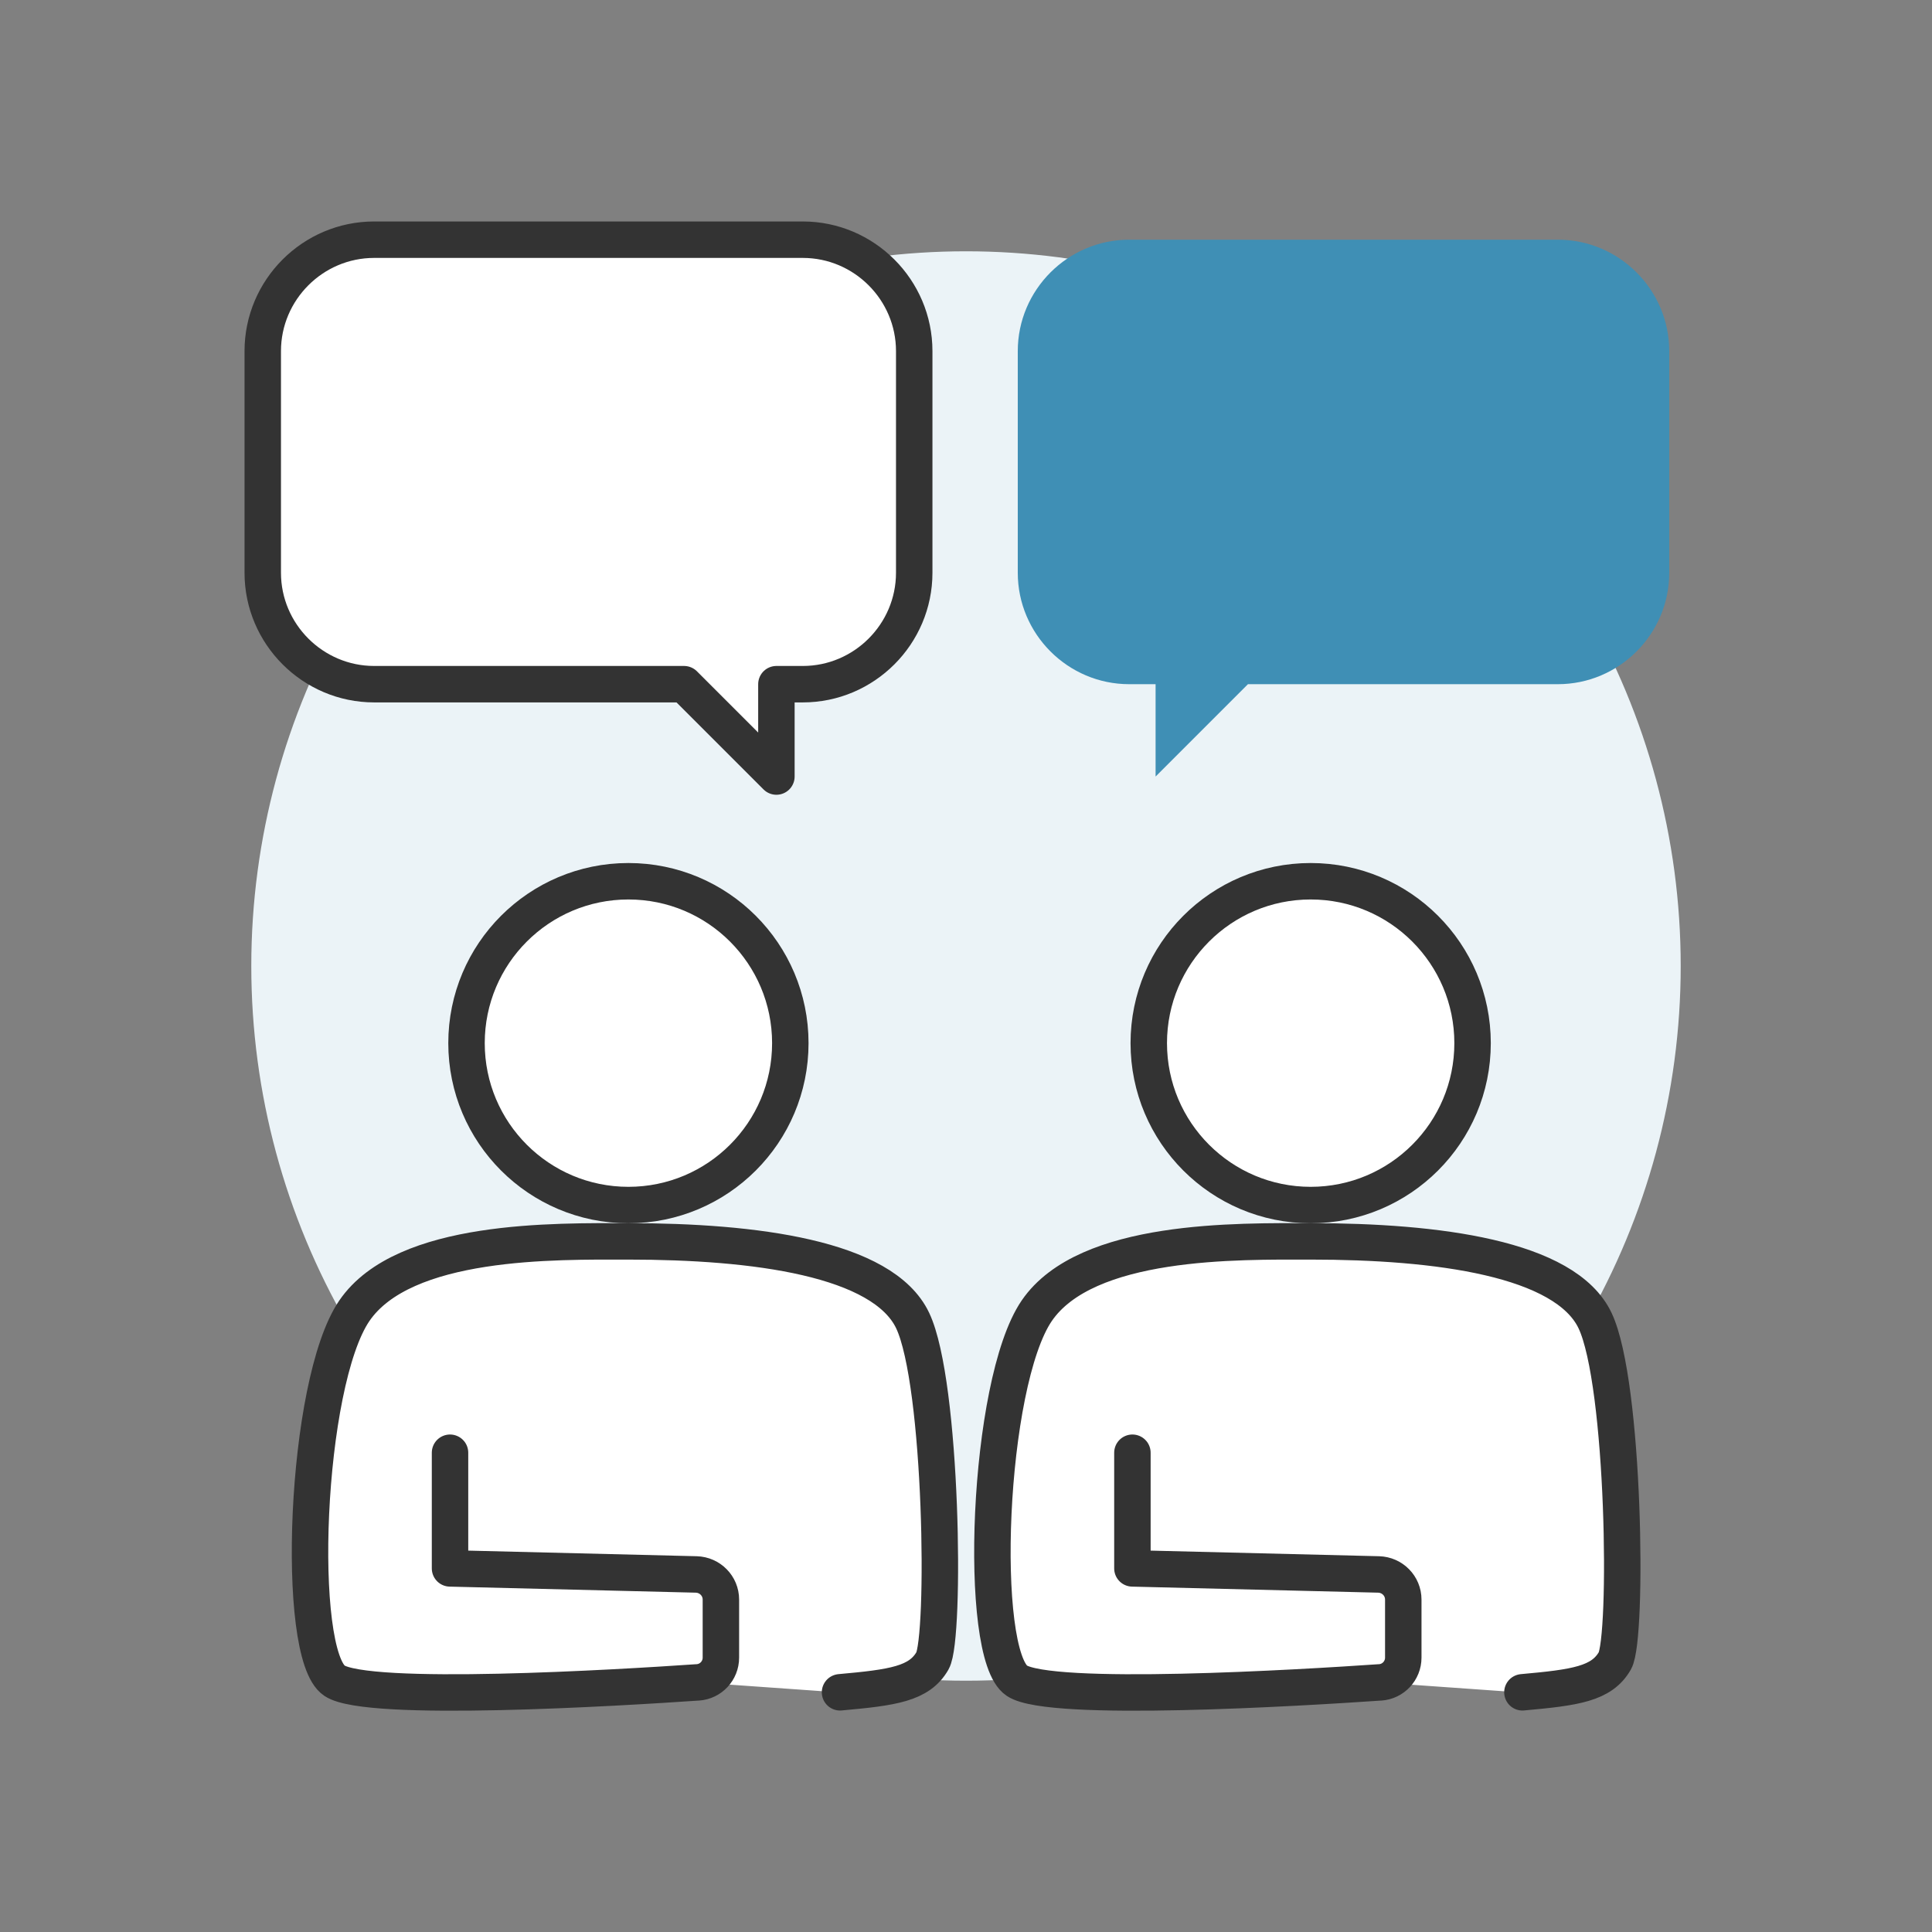
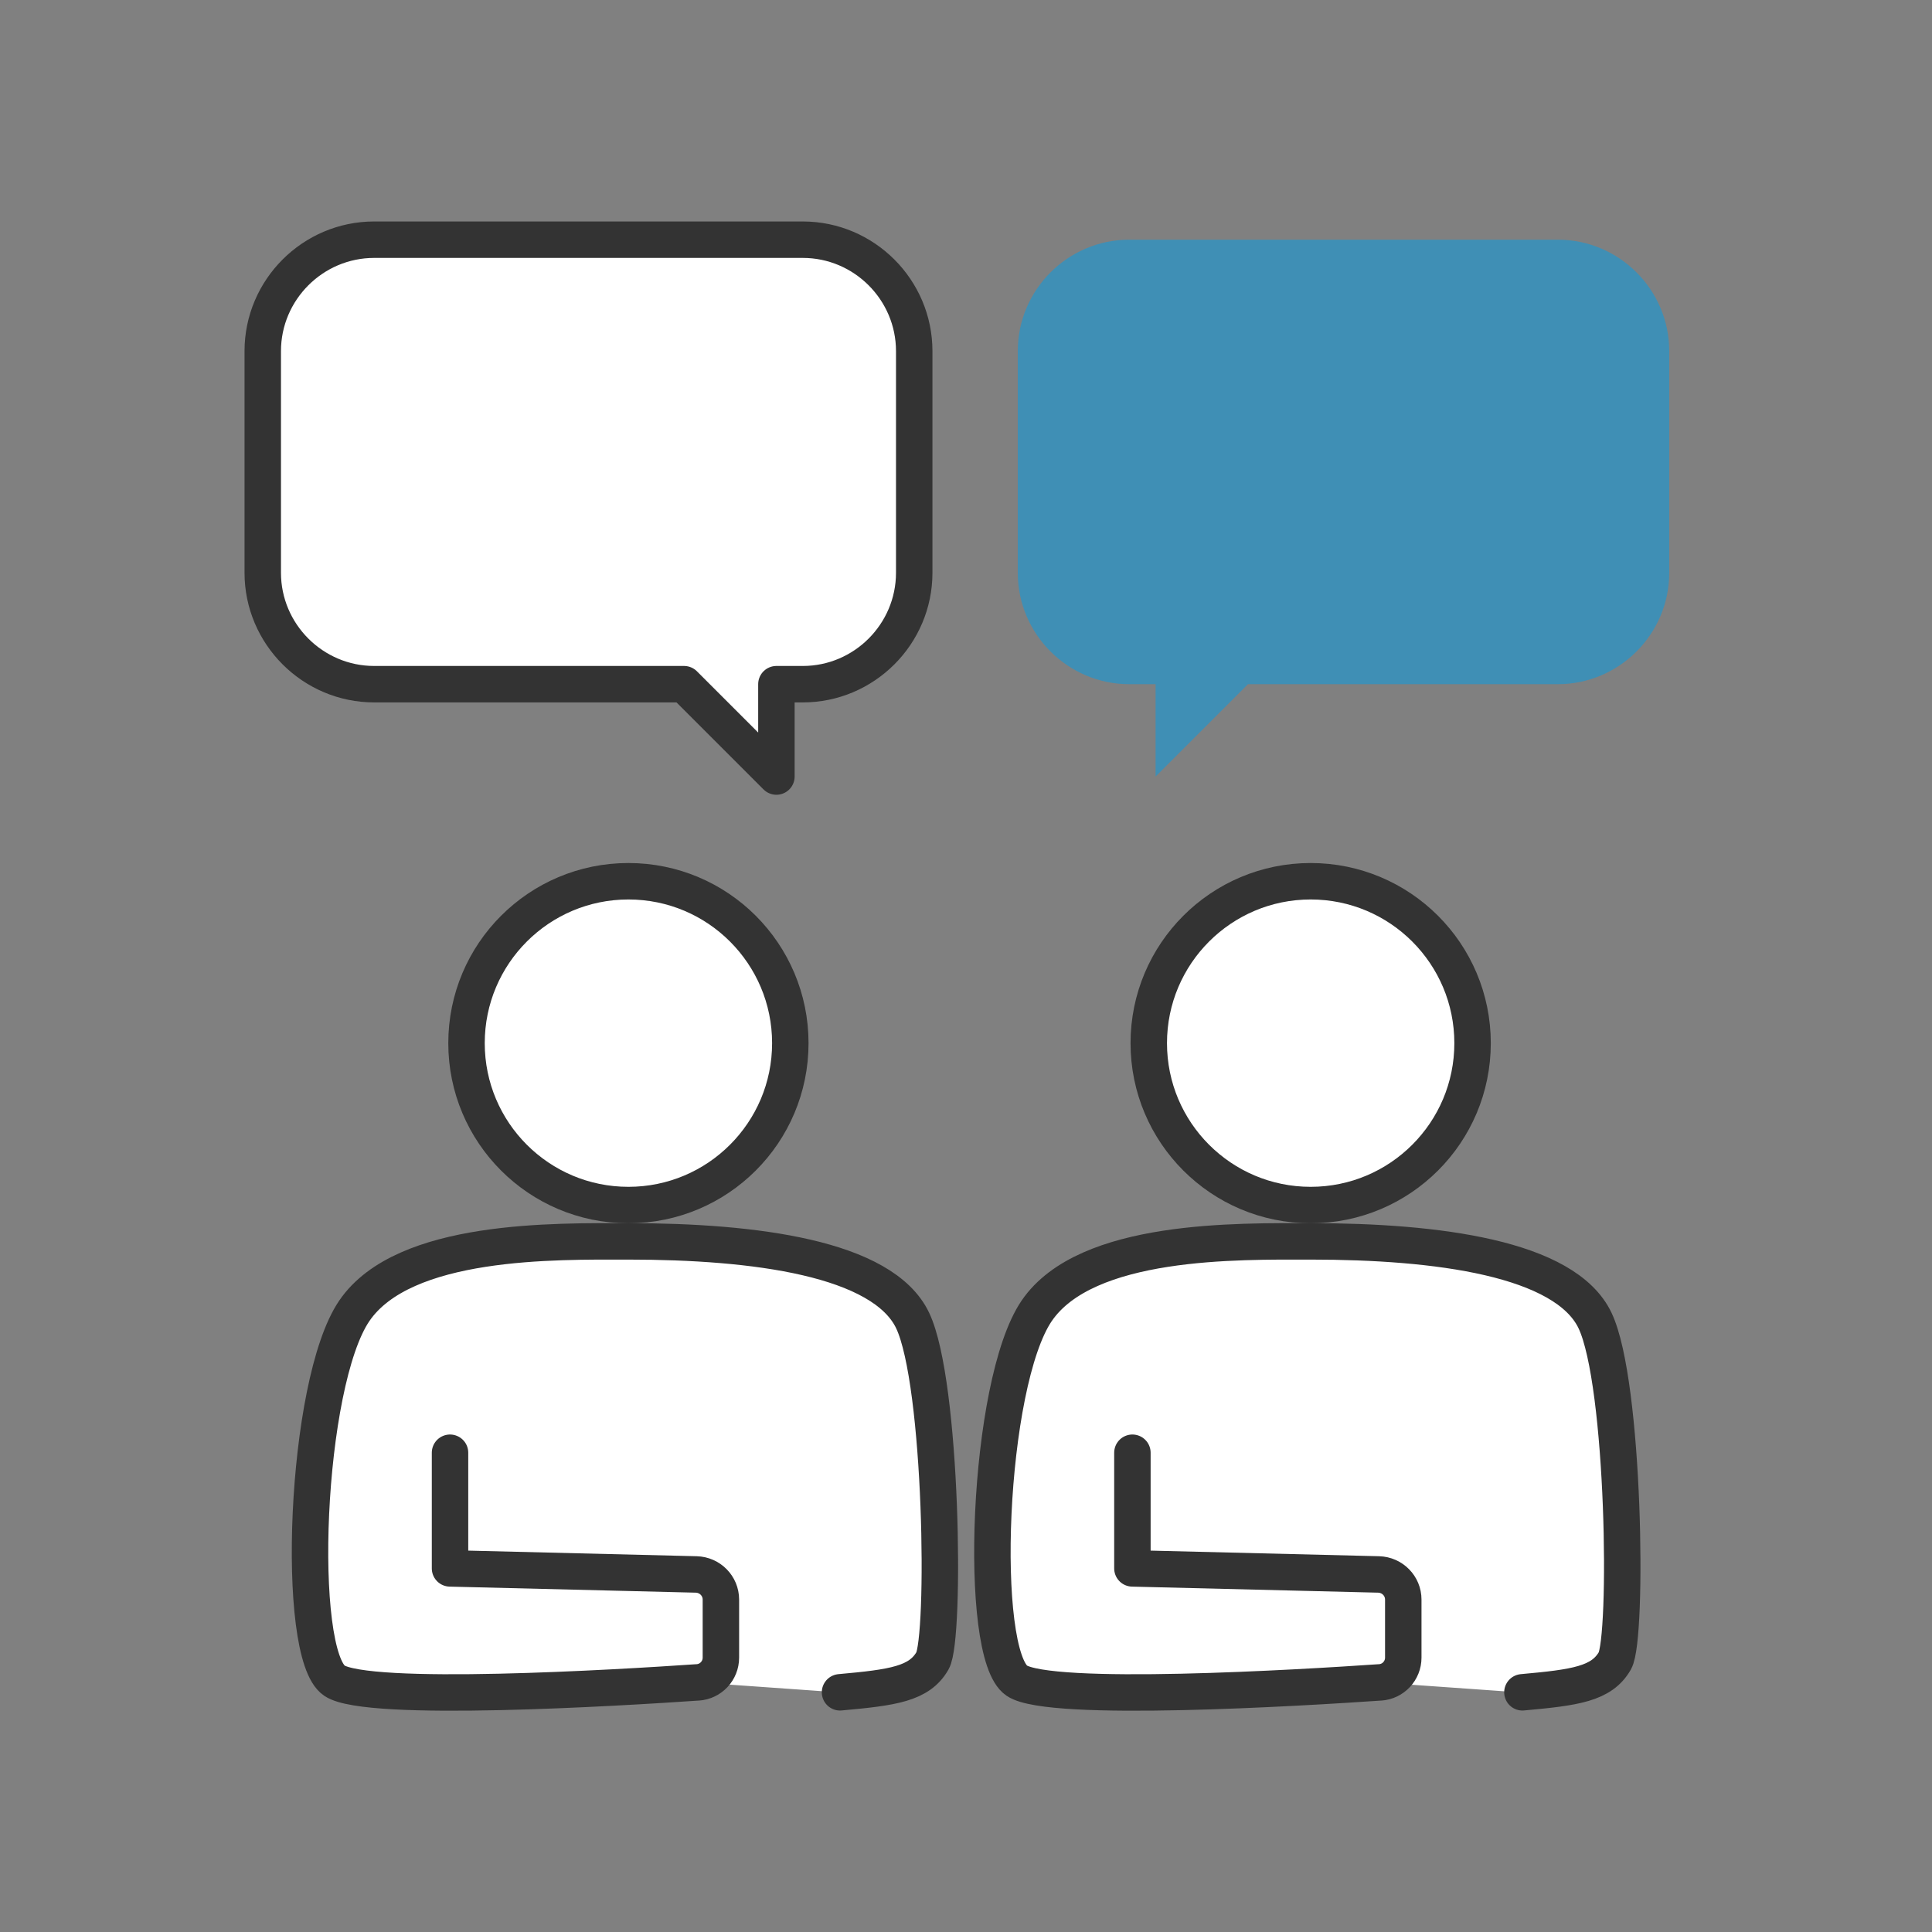
<svg xmlns="http://www.w3.org/2000/svg" id="_レイヤー_1" viewBox="0 0 150 150">
  <rect x="0" y="0" width="150" height="150" fill="#808080" stroke="none" />
  <defs>
    <style>.cls-1{fill:#ebf3f7;}.cls-2,.cls-3,.cls-4{fill:#fff;}.cls-5{fill:#3f8fb5;}.cls-3{stroke-linecap:round;}.cls-3,.cls-4{stroke:#333;stroke-linejoin:round;stroke-width:2.83px;}</style>
  </defs>
-   <circle class="cls-1" cx="75" cy="75" r="55.49" />
  <g>
    <g>
      <path class="cls-2" d="M65.21,131.39c4.1-.37,6.15-.66,7.18-2.45,1.03-1.8,.77-21.54-1.54-26.41-2.31-4.87-12.31-6.15-22.06-6.15-5.64,0-17.44-.26-21.29,5.39-3.85,5.64-4.62,26.67-1.54,28.72,2.59,1.73,22.08,.55,28.18,.13,.01,0,.02,0,.03,0l11.02,.78Z" />
      <path class="cls-3" d="M34.94,112.79v8.98l19.12,.47c1.06,.03,1.91,.89,1.91,1.95v4.51c0,1.01-.78,1.85-1.79,1.92-.01,0-.02,0-.03,0-6.1,.42-25.59,1.6-28.18-.13-3.08-2.05-2.31-23.08,1.54-28.72,3.85-5.64,15.64-5.39,21.29-5.39,9.75,0,19.75,1.28,22.06,6.15,2.31,4.87,2.56,24.62,1.54,26.41-1.03,1.8-3.08,2.08-7.18,2.45" />
      <path class="cls-2" d="M118.06,131.39c4.1-.37,6.15-.66,7.18-2.45,1.03-1.8,.77-21.54-1.54-26.41s-12.31-6.15-22.06-6.15c-5.64,0-17.44-.26-21.29,5.39-3.85,5.64-4.62,26.67-1.54,28.72,2.59,1.73,22.08,.55,28.18,.13,.01,0,.02,0,.03,0l11.02,.78Z" />
      <path class="cls-3" d="M87.92,112.79v8.98l19.12,.47c1.06,.03,1.91,.89,1.91,1.95v4.51c0,1.01-.78,1.85-1.79,1.92-.01,0-.02,0-.03,0-6.1,.42-25.59,1.6-28.18-.13-3.08-2.05-2.31-23.08,1.54-28.72,3.85-5.64,15.64-5.39,21.29-5.39,9.75,0,19.75,1.28,22.06,6.15s2.56,24.62,1.54,26.41c-1.03,1.8-3.08,2.08-7.18,2.45" />
      <circle class="cls-3" cx="48.79" cy="80.99" r="12.57" />
      <circle class="cls-3" cx="101.76" cy="80.99" r="12.57" />
    </g>
    <g>
      <path class="cls-5" d="M120.95,18.61h-33.28c-4.76,0-8.65,3.89-8.65,8.65v17.21c0,4.76,3.89,8.65,8.65,8.65h2.05v7.17l7.17-7.17h24.06c4.76,0,8.65-3.89,8.65-8.65V27.26c0-4.76-3.89-8.65-8.65-8.65Z" />
      <path class="cls-4" d="M29.05,18.61H62.33c4.76,0,8.65,3.89,8.65,8.65v17.21c0,4.76-3.89,8.65-8.65,8.65h-2.05s0,7.17,0,7.17l-7.17-7.17H29.05c-4.76,0-8.65-3.89-8.65-8.65V27.26c0-4.76,3.89-8.65,8.65-8.65Z" />
    </g>
  </g>
</svg>